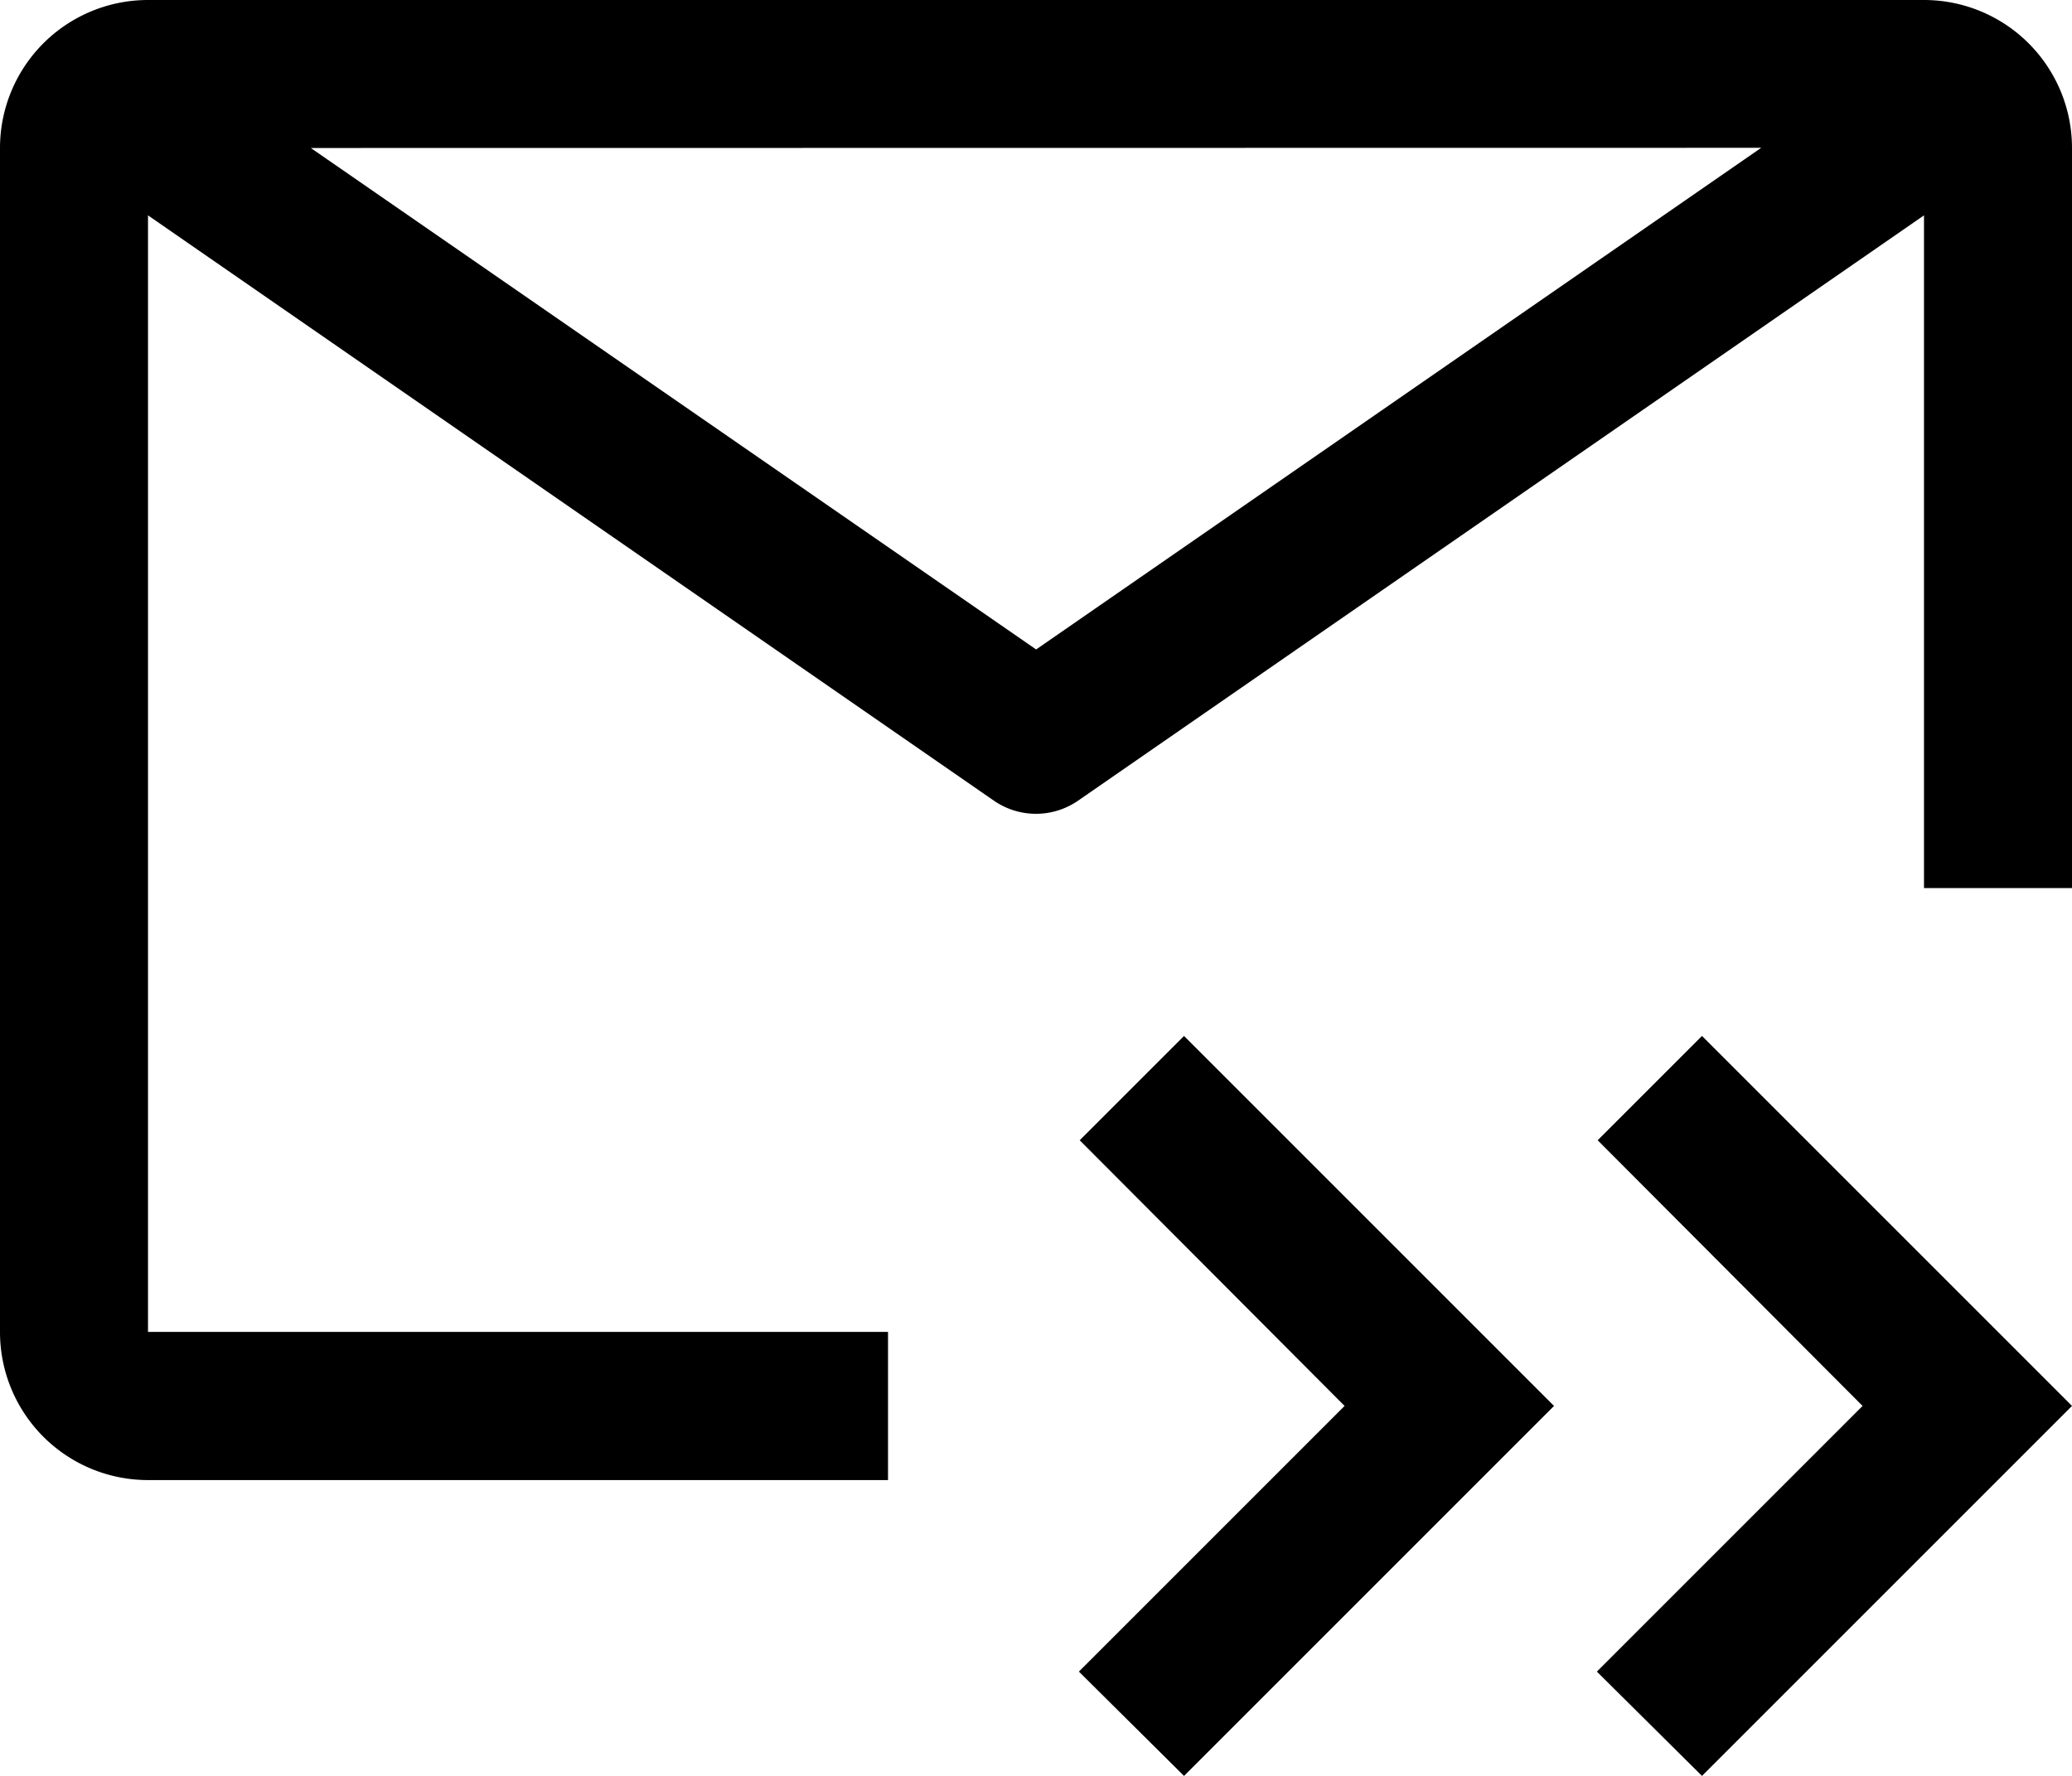
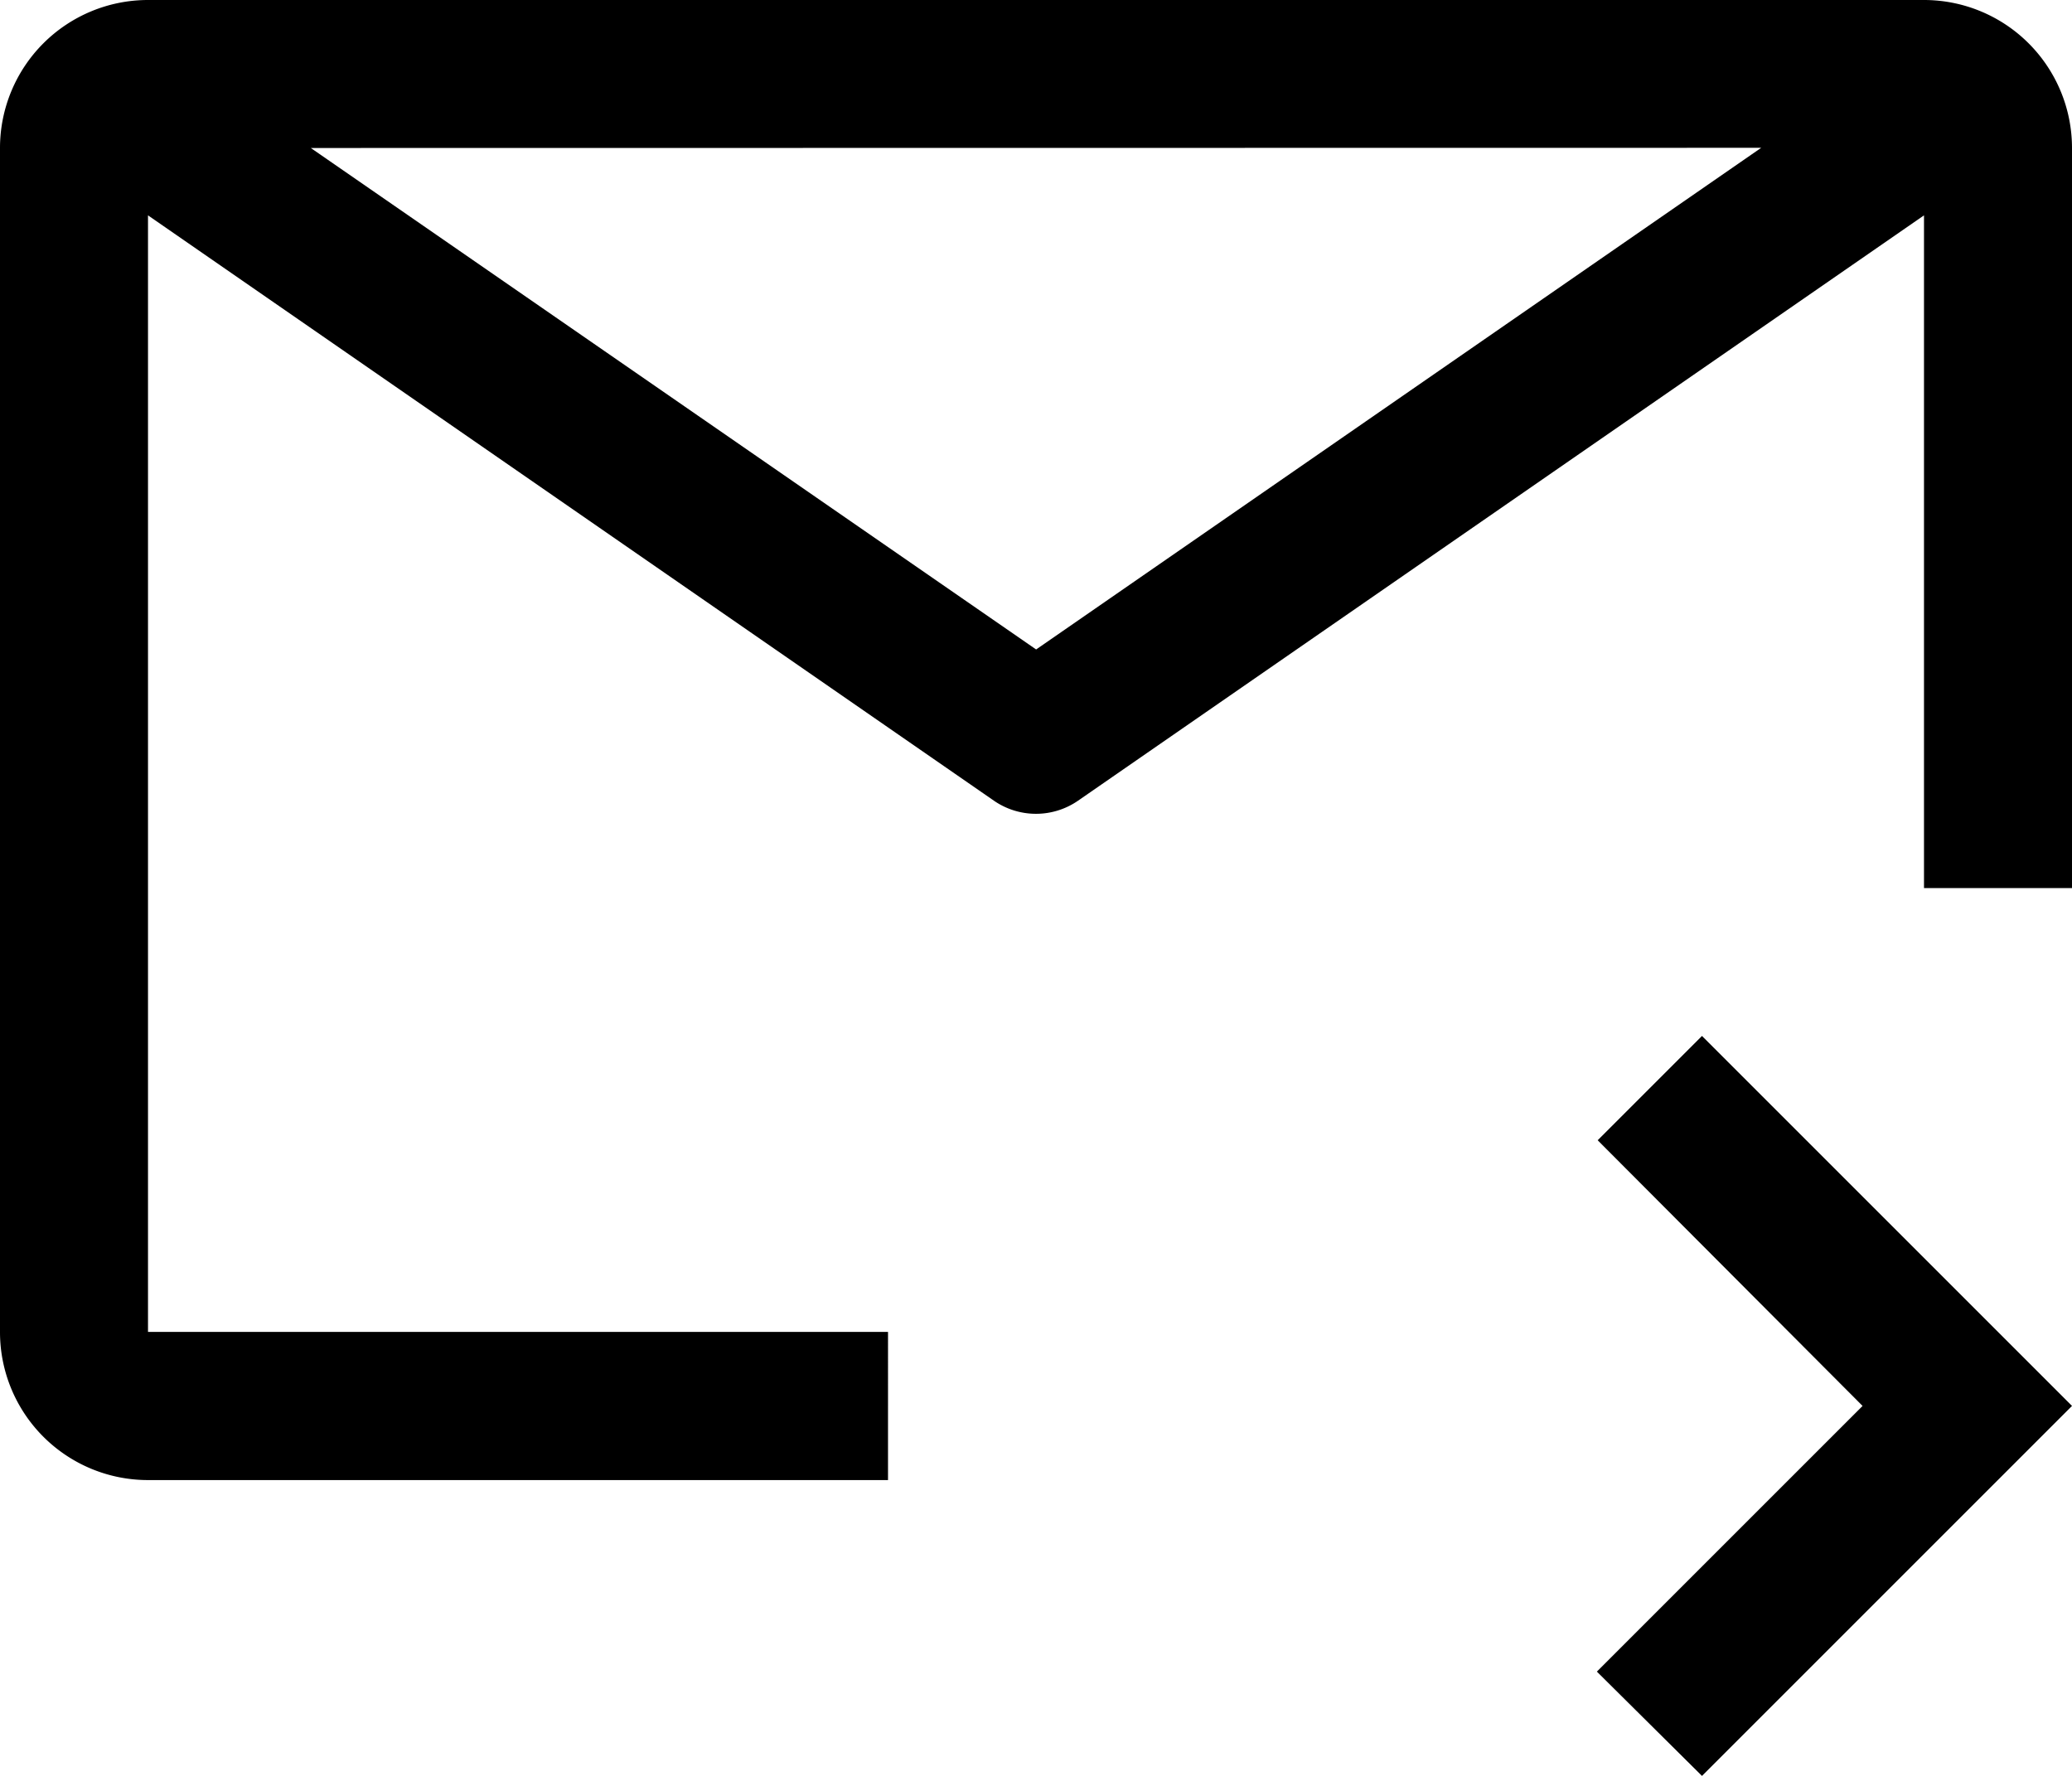
<svg xmlns="http://www.w3.org/2000/svg" width="56.867" height="48.743" viewBox="0 0 56.867 48.743">
  <g id="mail-all" transform="translate(-2.25 -5.625)">
-     <path id="Trazado_214" data-name="Trazado 214" d="M18.674,24.238l7.27,7.292-7.292,7.292,2.885,2.863L31.692,31.53,21.537,21.375Z" transform="translate(13.209 12.684)" />
    <path id="Trazado_215" data-name="Trazado 215" d="M26.549,24.238l7.27,7.292-7.292,7.292,2.885,2.863L39.567,31.53,29.412,21.375Z" transform="translate(19.55 12.684)" />
    <path id="Trazado_216" data-name="Trazado 216" d="M26.622,42.182H6.312V11.536L29.526,27.6a2.031,2.031,0,0,0,2.314,0L55.055,11.536V30h4.062V9.687a4.062,4.062,0,0,0-4.062-4.062H6.312A4.062,4.062,0,0,0,2.25,9.687v32.5a4.062,4.062,0,0,0,4.062,4.062h20.31Zm23.965-32.5-19.9,13.769L10.78,9.687Z" transform="translate(0 0)" />
  </g>
</svg>